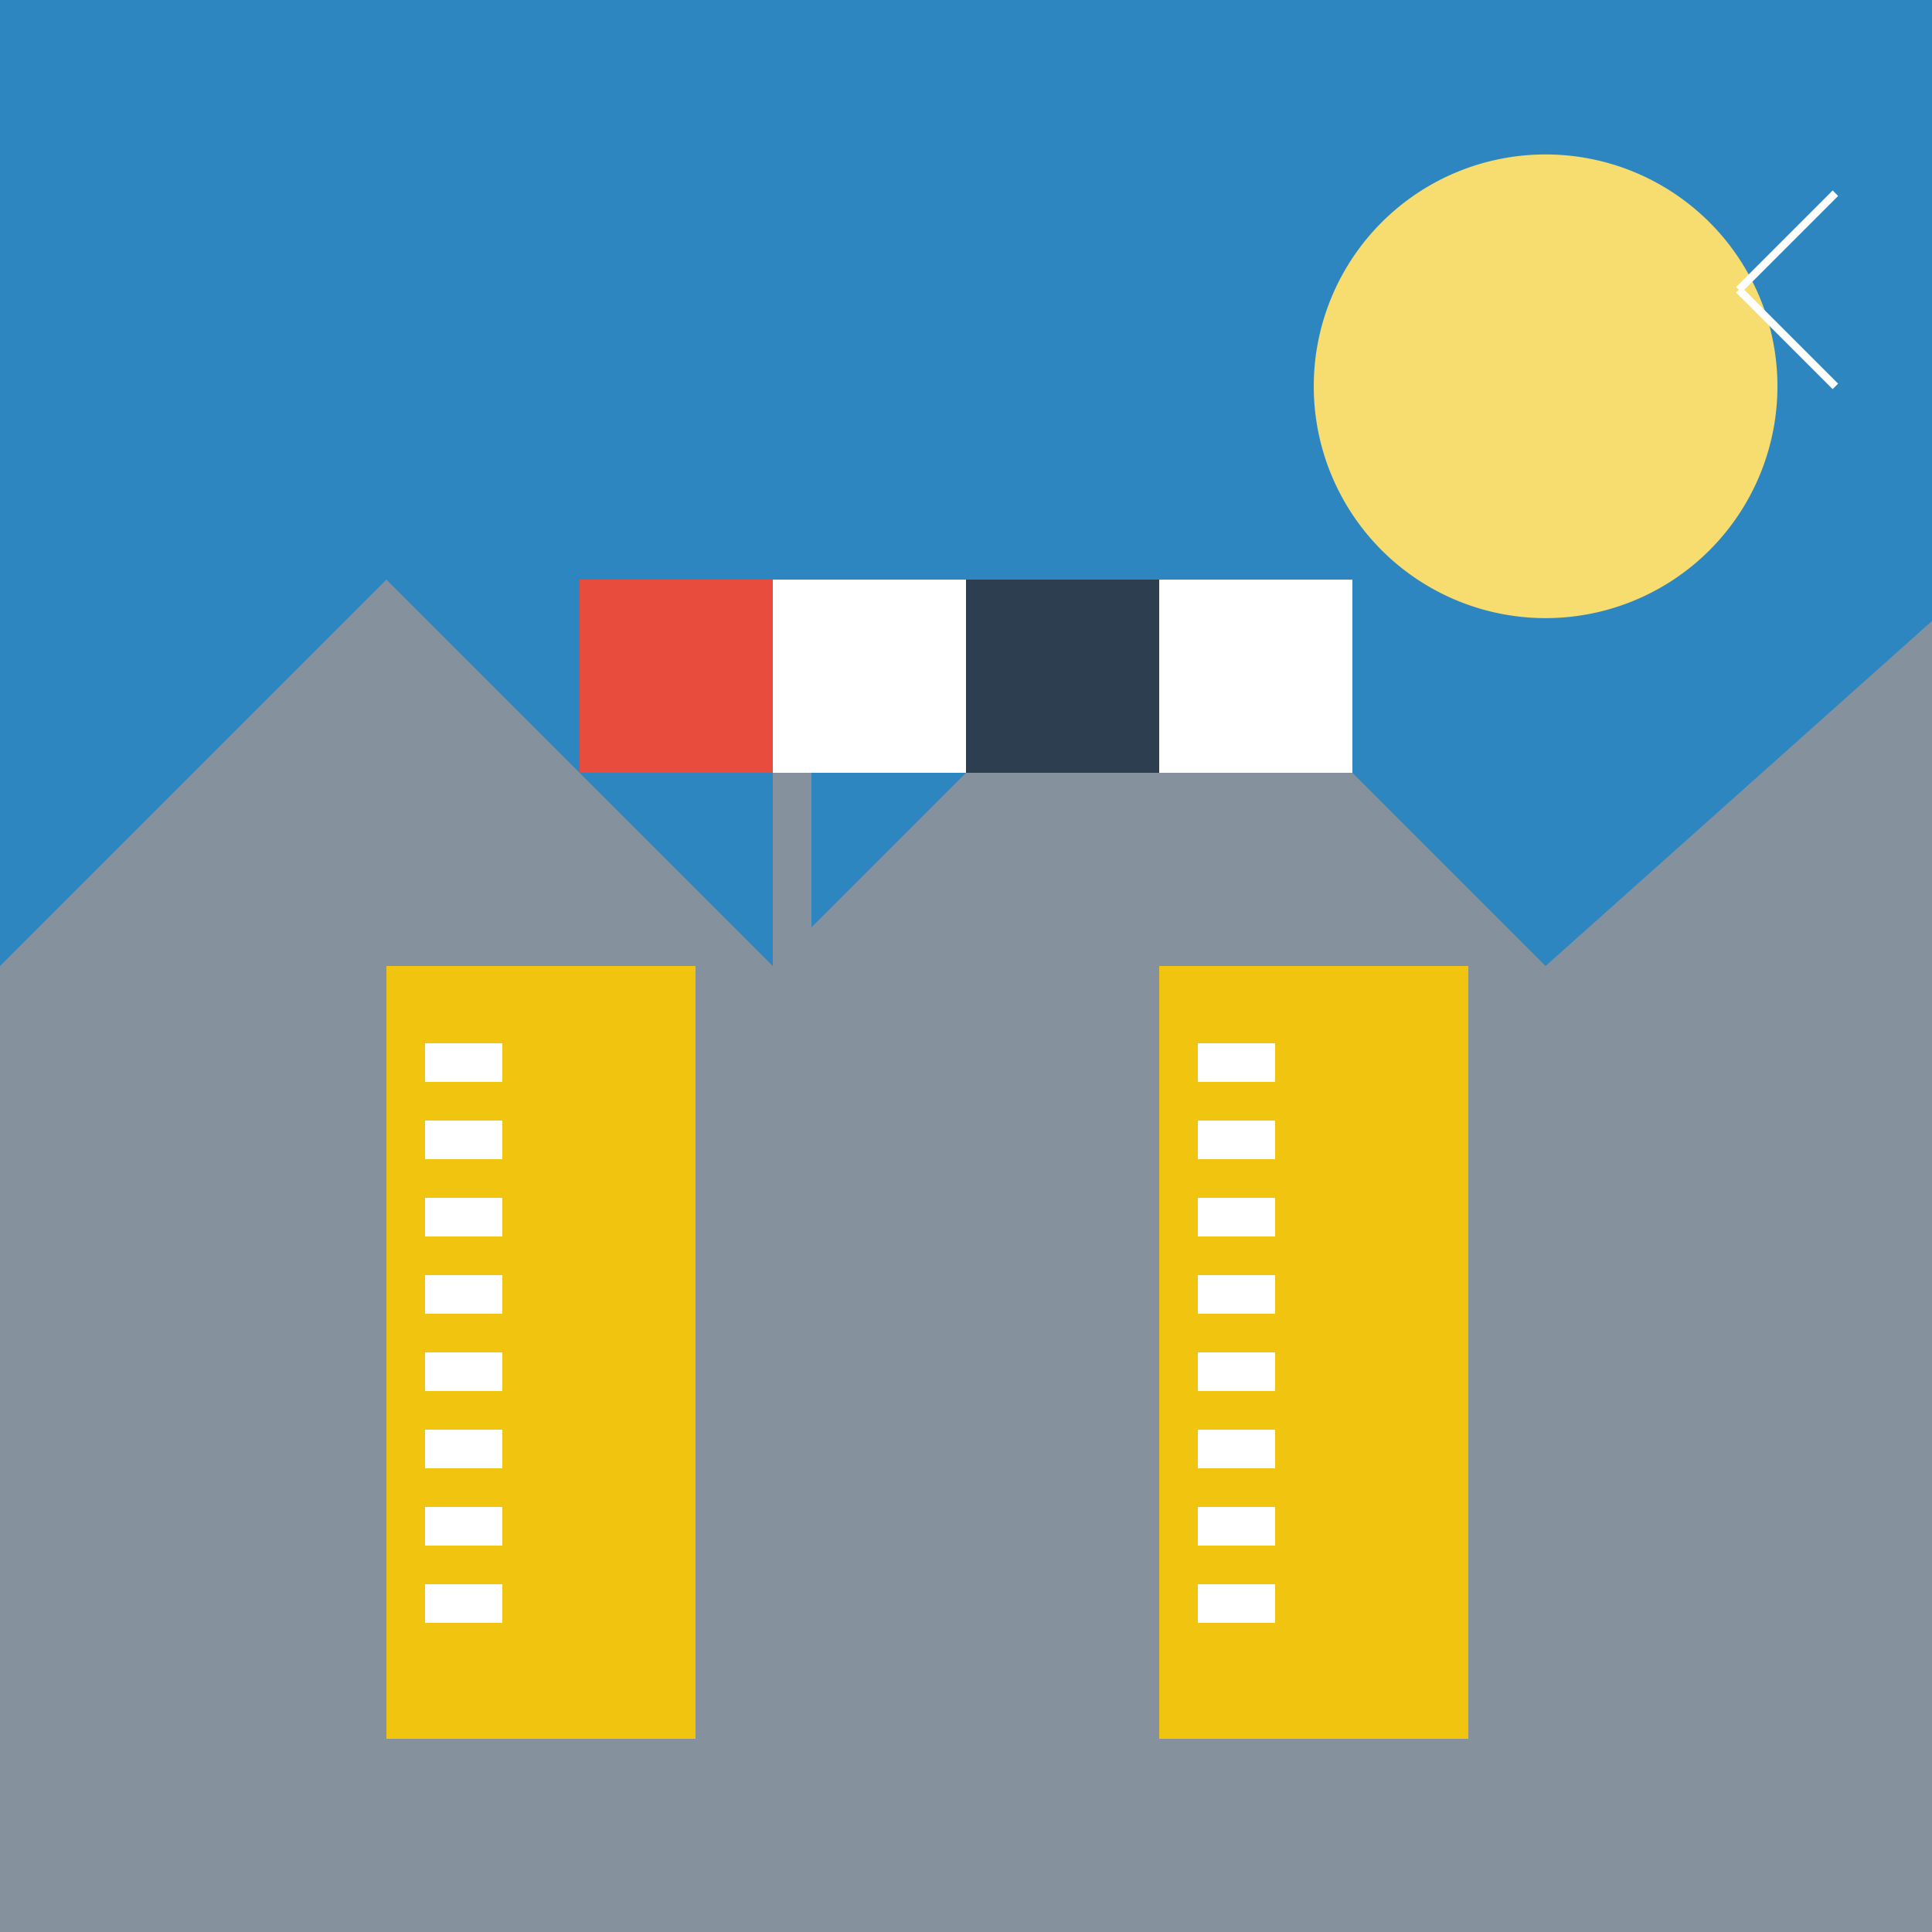
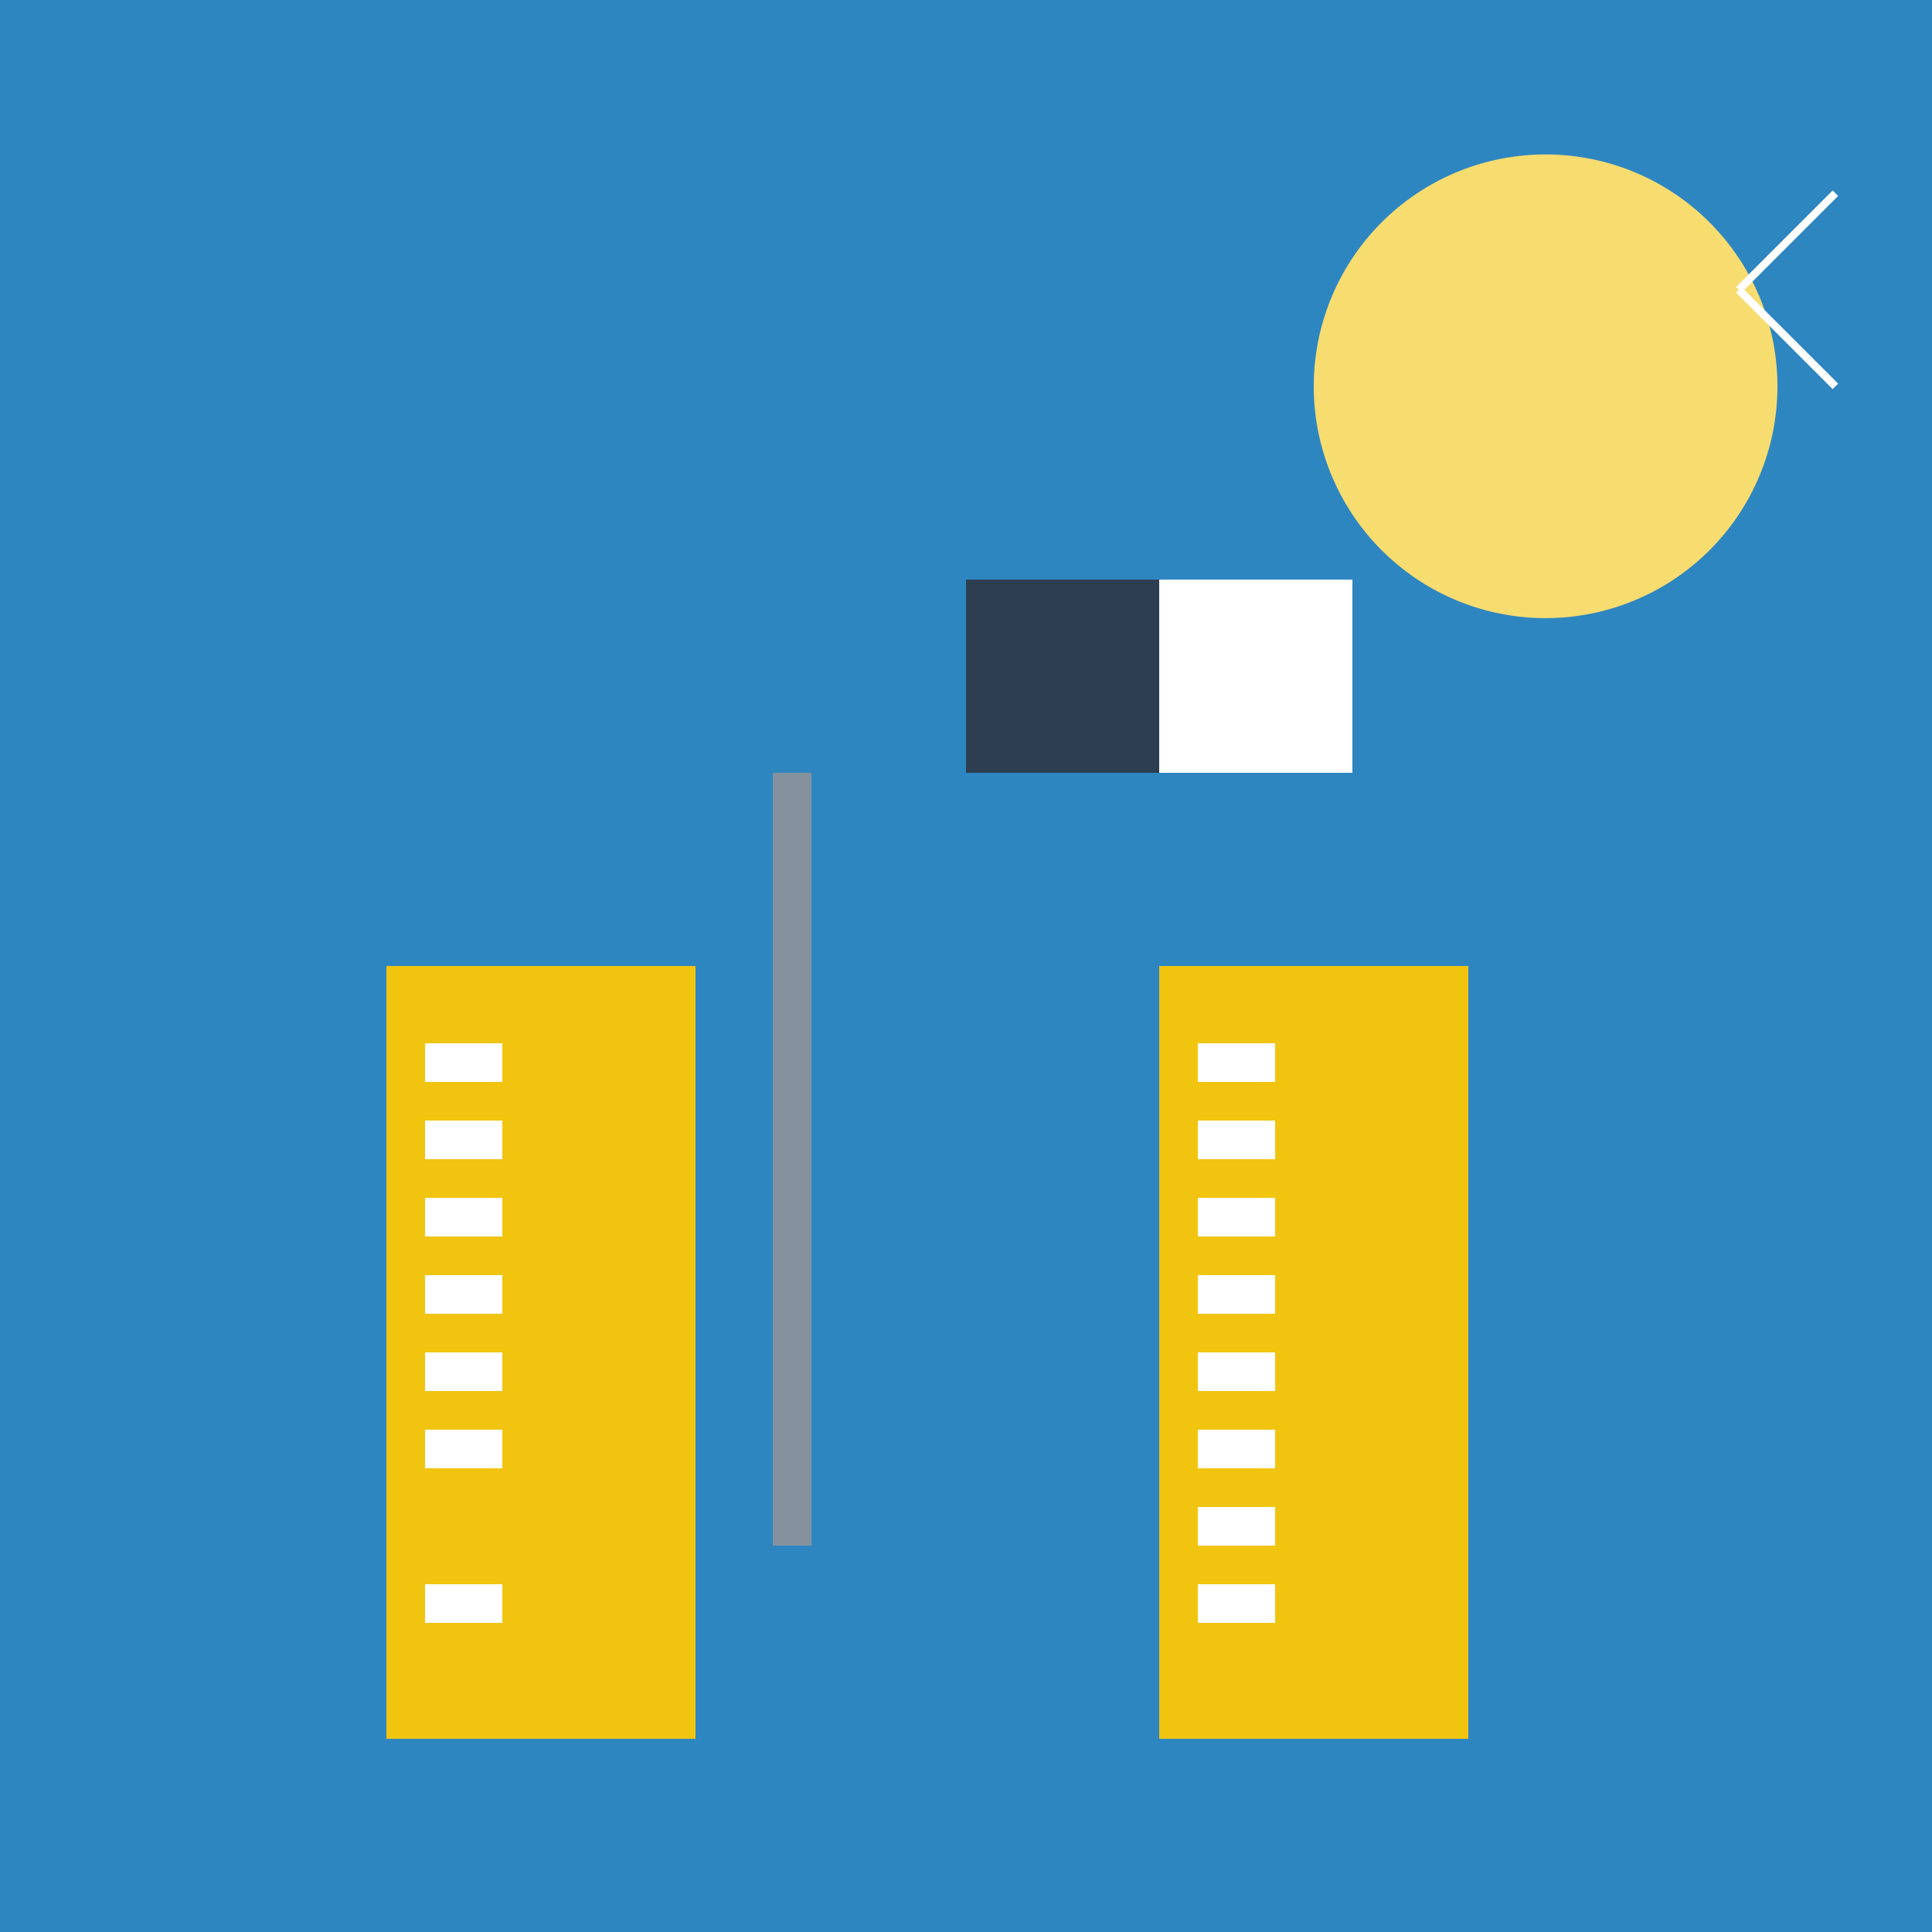
<svg xmlns="http://www.w3.org/2000/svg" width="500" height="500">
  <defs />
  <g>
    <rect fill="#2E86C1" stroke="none" x="0" y="0" width="512" height="512" />
    <path fill="#F7DC6F" stroke="none" paint-order="stroke fill markers" d=" M 460 100 A 60 60 0 1 1 460 99.94" />
-     <path fill="#85929E" stroke="none" paint-order="stroke fill markers" d=" M 0 250 L 100 150 L 200 250 L 300 150 L 400 250 L 512 150 L 512 512 L 0 512 Z" />
    <rect fill="#F1C40F" stroke="none" x="100" y="250" width="80" height="200" />
    <rect fill="#F1C40F" stroke="none" x="300" y="250" width="80" height="200" />
    <rect fill="#FFFFFF" stroke="none" x="110" y="270" width="20" height="10" />
    <rect fill="#FFFFFF" stroke="none" x="310" y="270" width="20" height="10" />
    <rect fill="#FFFFFF" stroke="none" x="110" y="290" width="20" height="10" />
    <rect fill="#FFFFFF" stroke="none" x="310" y="290" width="20" height="10" />
    <rect fill="#FFFFFF" stroke="none" x="110" y="310" width="20" height="10" />
    <rect fill="#FFFFFF" stroke="none" x="310" y="310" width="20" height="10" />
    <rect fill="#FFFFFF" stroke="none" x="110" y="330" width="20" height="10" />
    <rect fill="#FFFFFF" stroke="none" x="310" y="330" width="20" height="10" />
    <rect fill="#FFFFFF" stroke="none" x="110" y="350" width="20" height="10" />
    <rect fill="#FFFFFF" stroke="none" x="310" y="350" width="20" height="10" />
    <rect fill="#FFFFFF" stroke="none" x="110" y="370" width="20" height="10" />
    <rect fill="#FFFFFF" stroke="none" x="310" y="370" width="20" height="10" />
-     <rect fill="#FFFFFF" stroke="none" x="110" y="390" width="20" height="10" />
    <rect fill="#FFFFFF" stroke="none" x="310" y="390" width="20" height="10" />
    <rect fill="#FFFFFF" stroke="none" x="110" y="410" width="20" height="10" />
    <rect fill="#FFFFFF" stroke="none" x="310" y="410" width="20" height="10" />
-     <rect fill="#E74C3C" stroke="none" x="150" y="150" width="50" height="50" />
-     <rect fill="#FFFFFF" stroke="none" x="200" y="150" width="50" height="50" />
    <rect fill="#2C3E50" stroke="none" x="250" y="150" width="50" height="50" />
    <rect fill="#FFFFFF" stroke="none" x="300" y="150" width="50" height="50" />
    <rect fill="#85929E" stroke="none" x="200" y="200" width="10" height="200" />
    <path fill="none" stroke="#FFFFFF" paint-order="fill stroke markers" d=" M 450 75 L 475 50 M 450 75 L 475 100" stroke-miterlimit="10" stroke-width="2" stroke-dasharray="" />
  </g>
</svg>